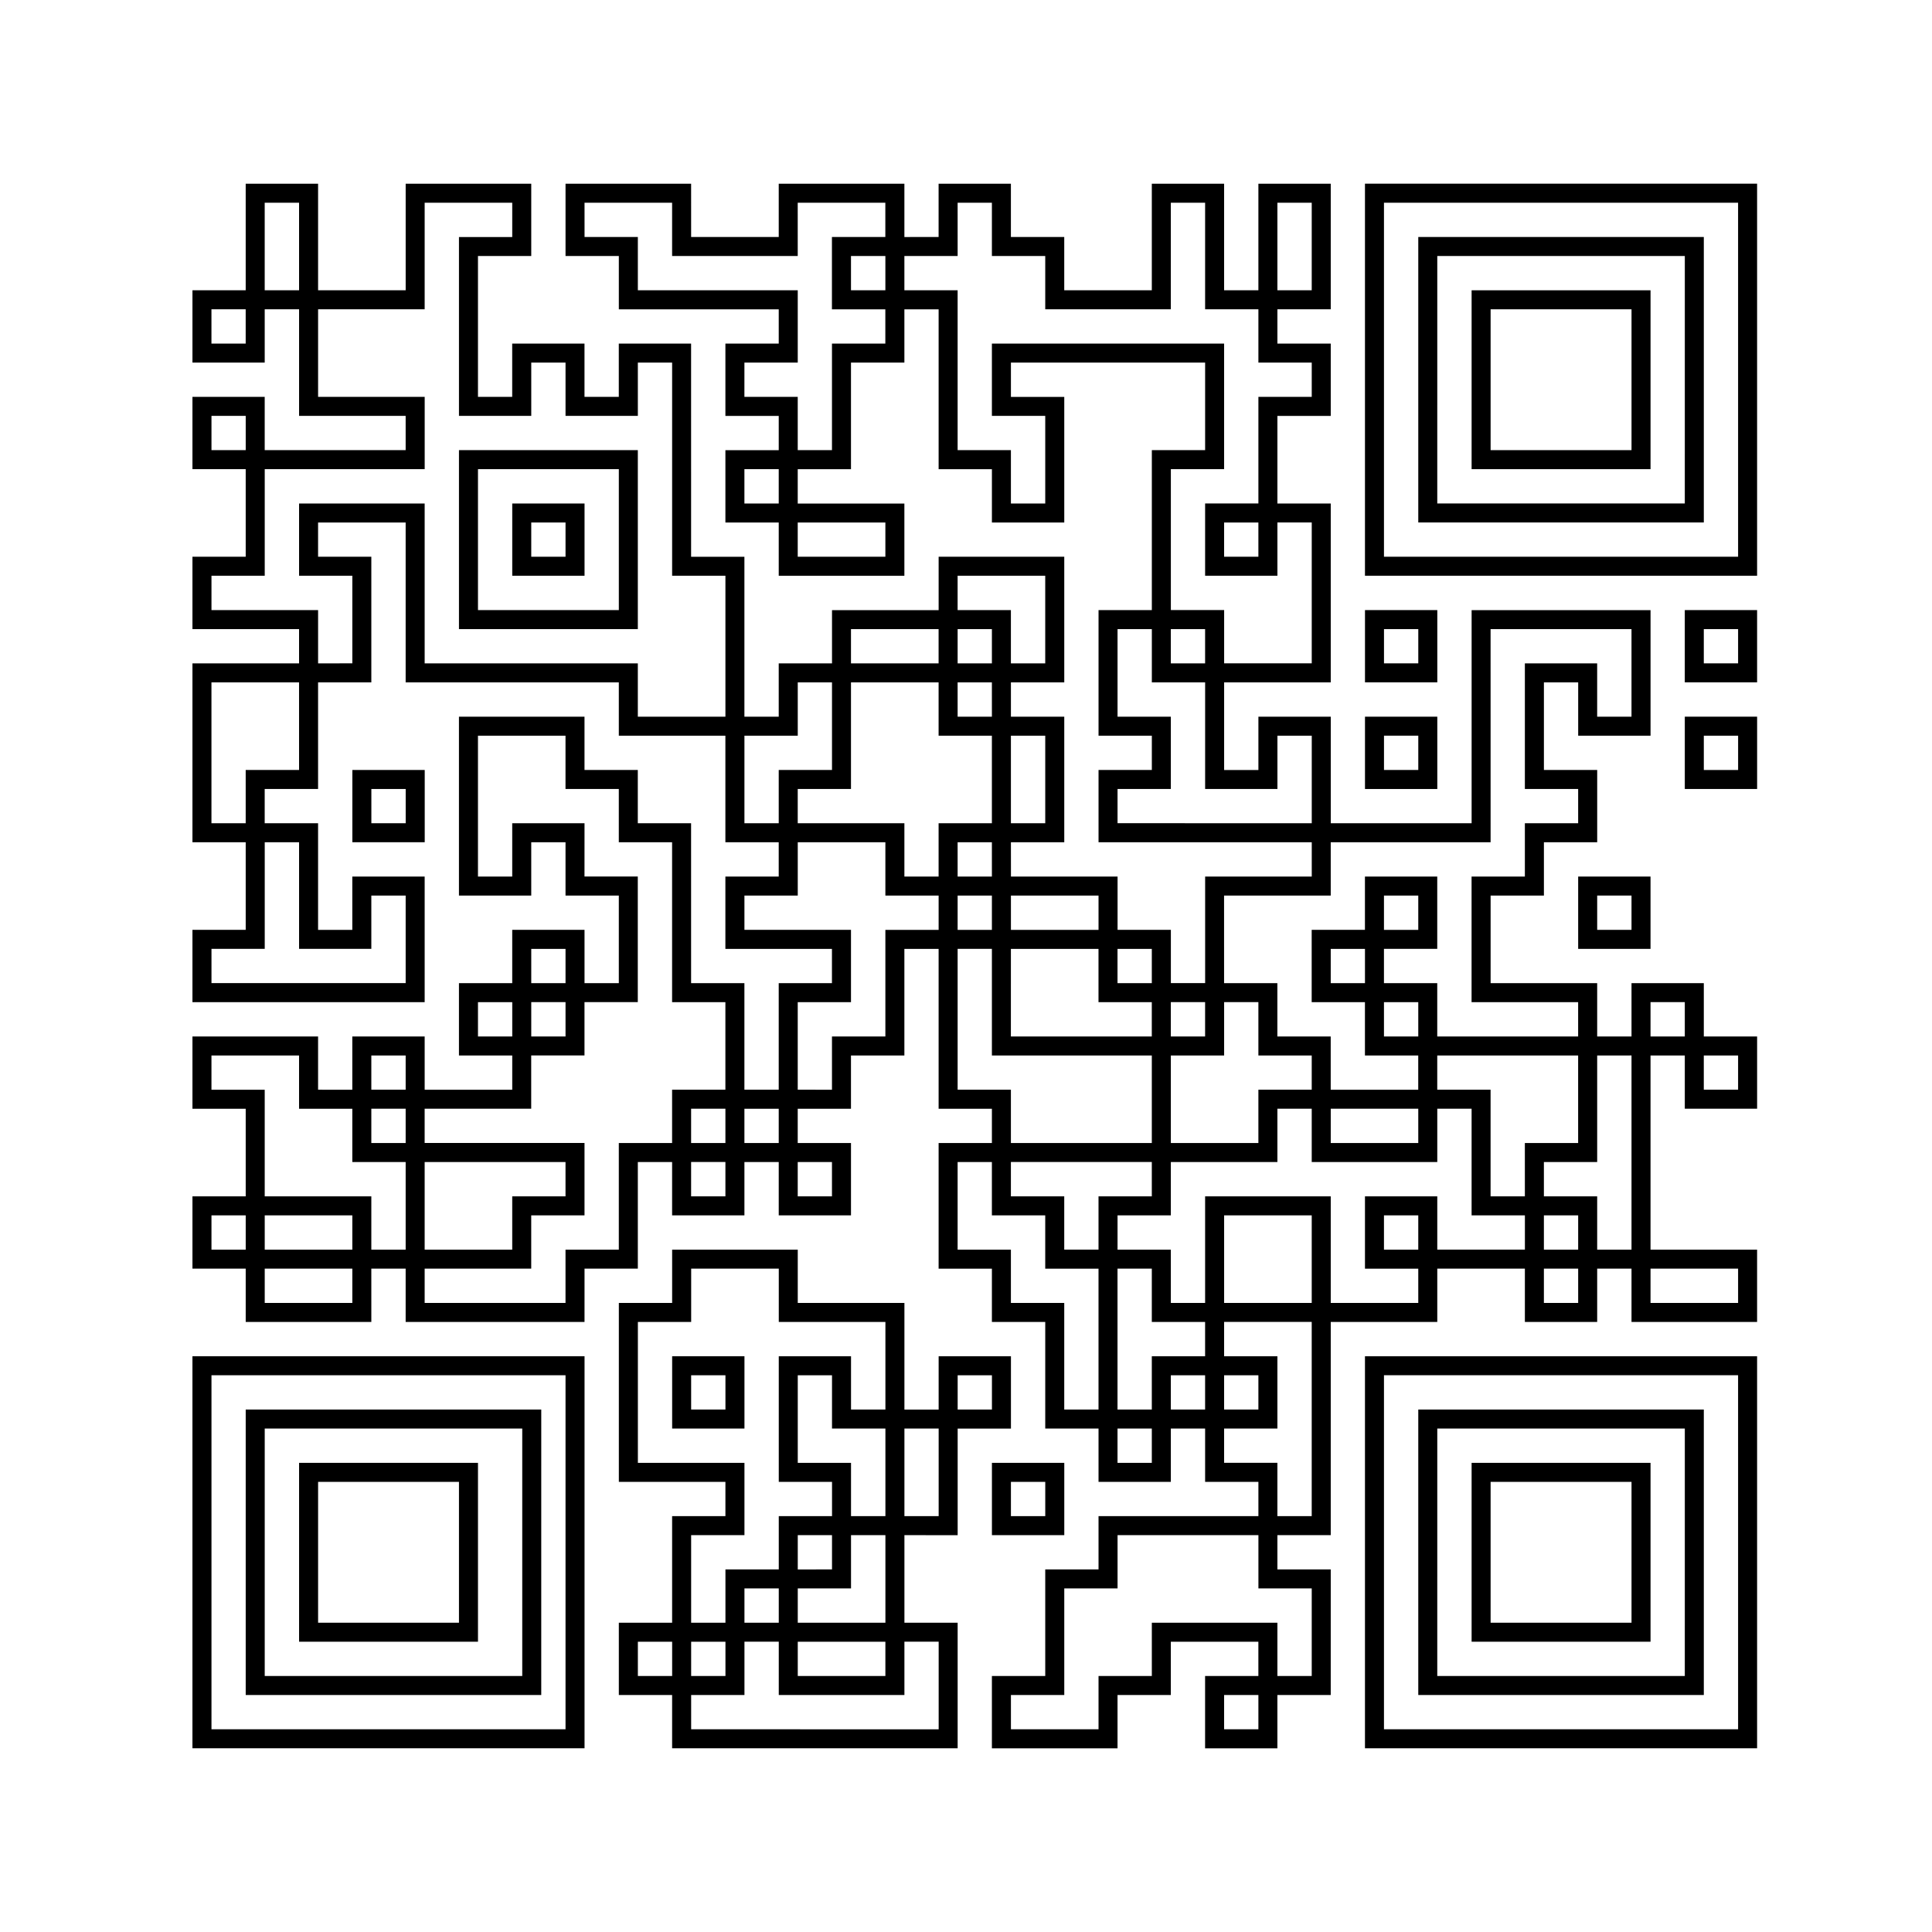
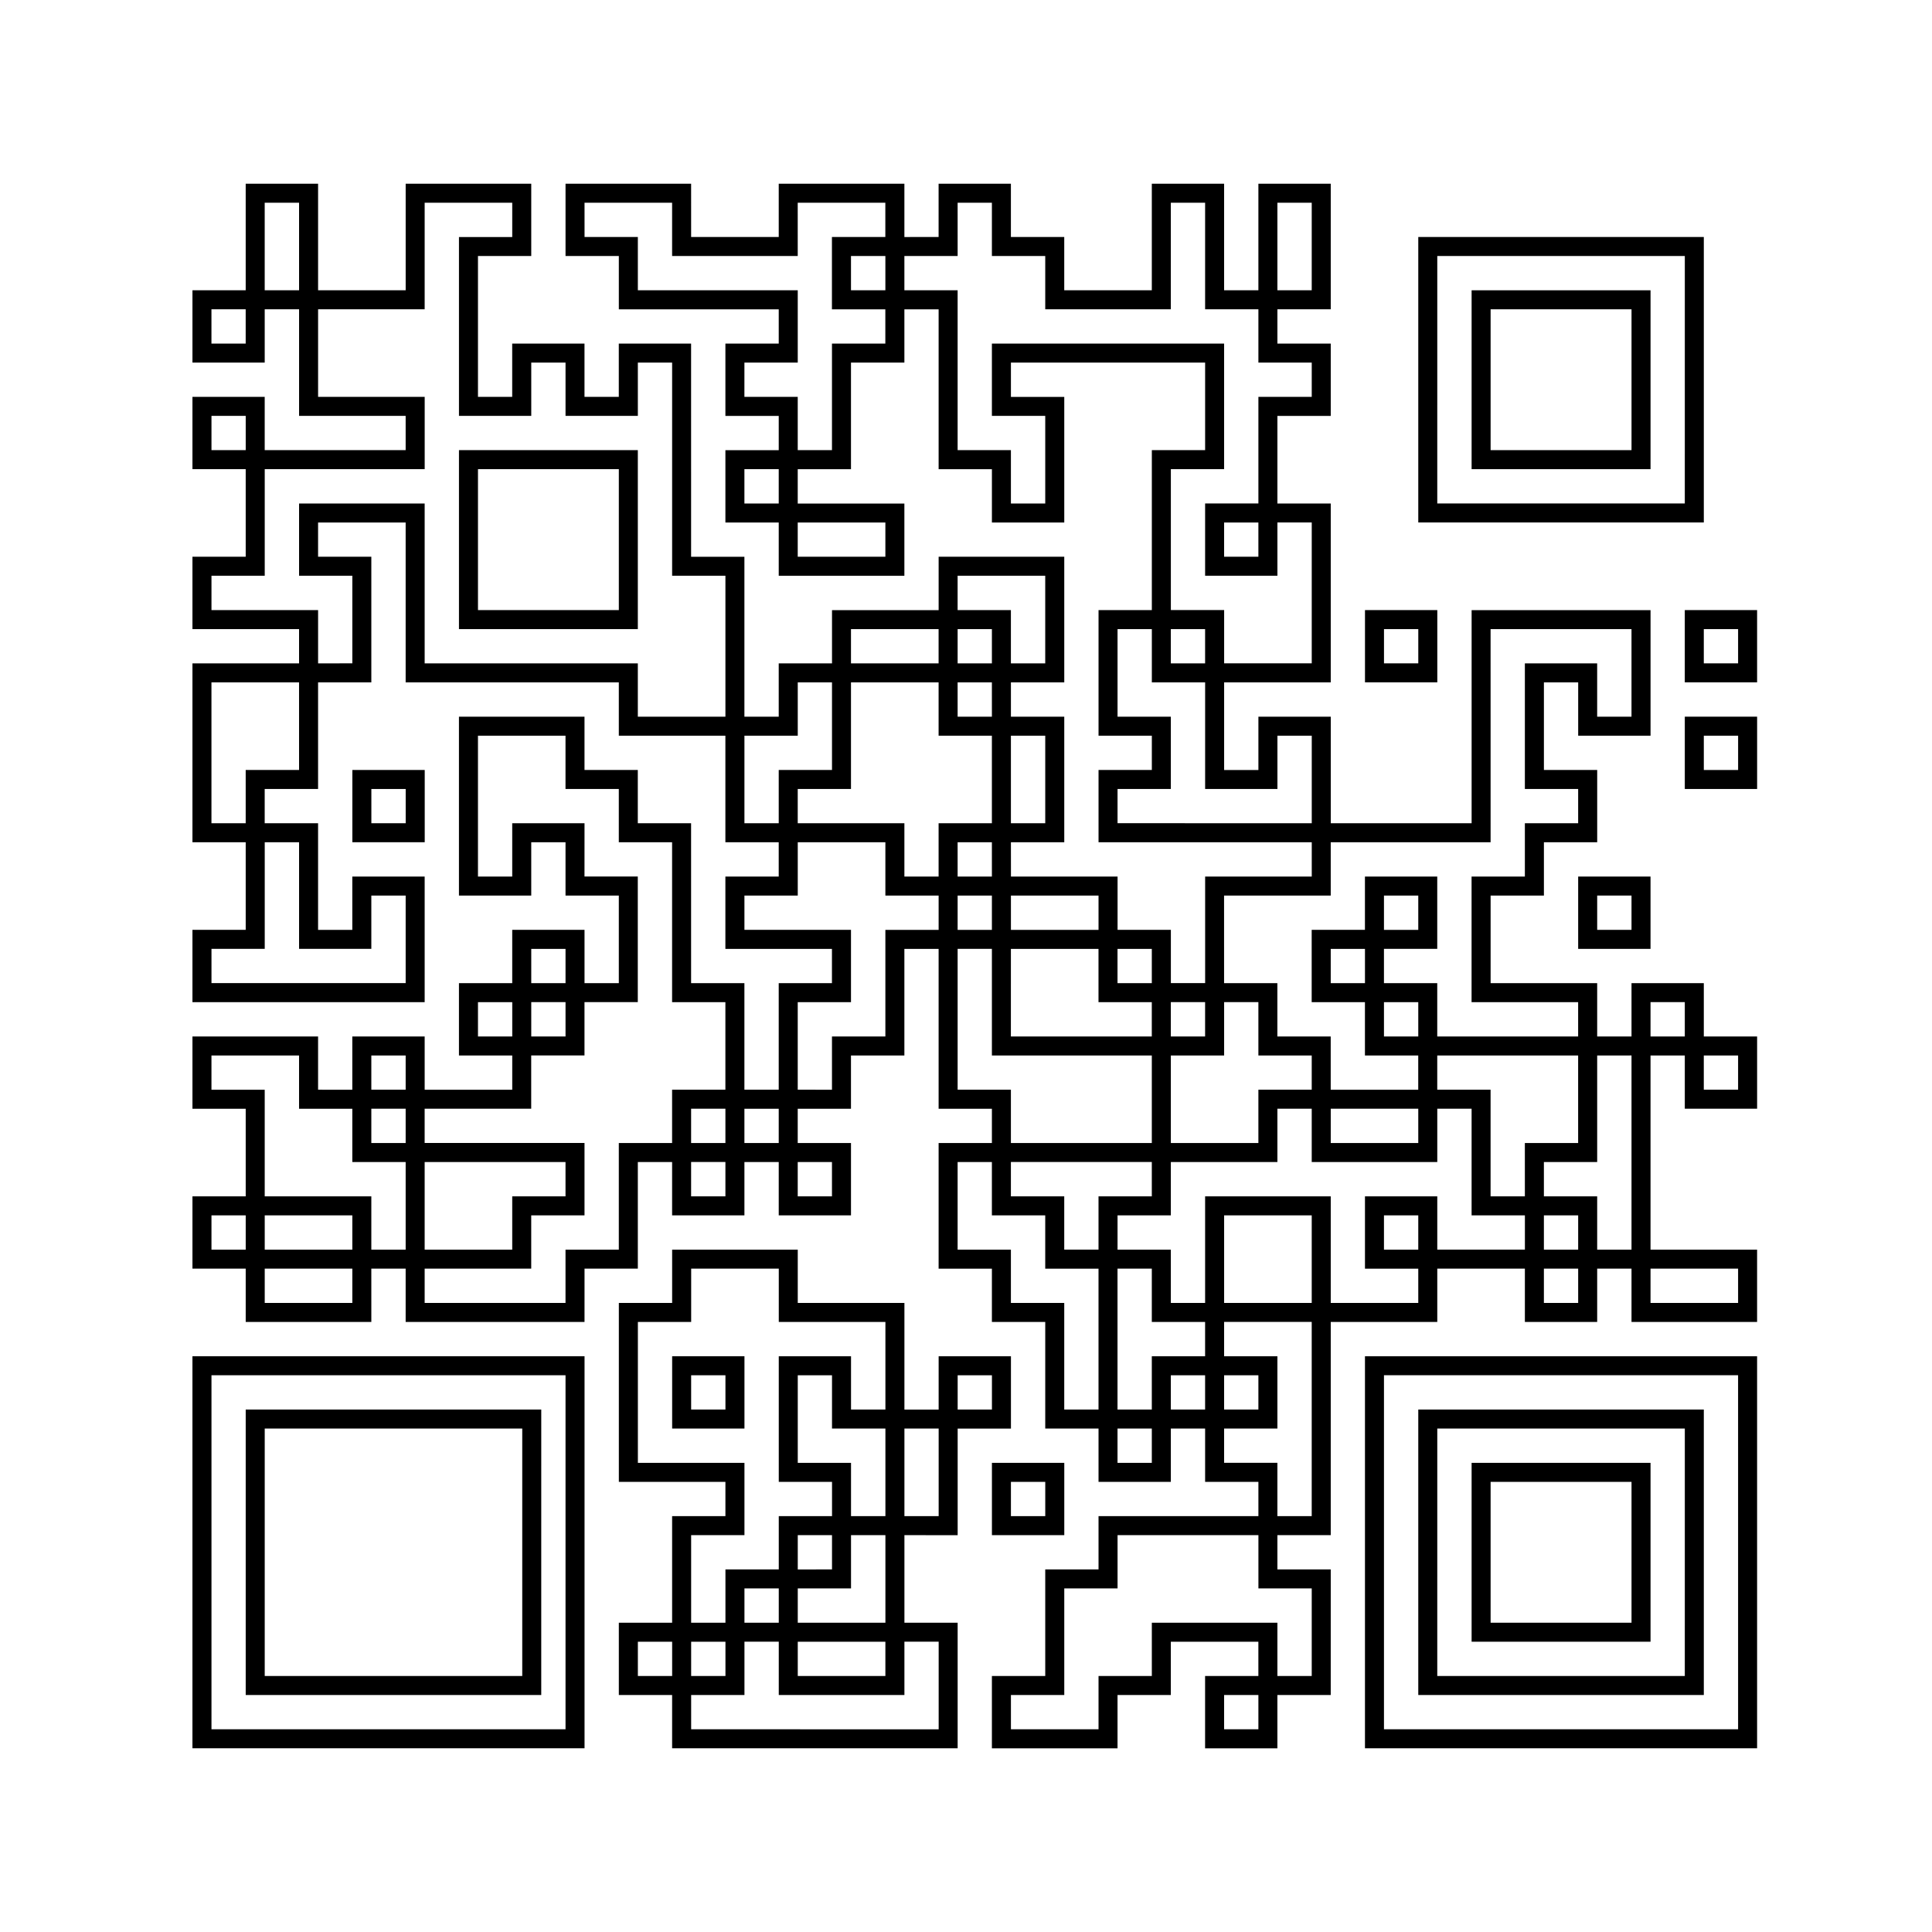
<svg xmlns="http://www.w3.org/2000/svg" fill="#000000" width="800px" height="800px" version="1.1" viewBox="144 144 512 512">
  <g>
    <path d="m609.65 503.42h-103.92v103.89h103.92zm-5.035 98.855h-93.848v-93.82h93.844z" />
    <path d="m595.53 517.54h-75.672v75.652h75.672zm-5.039 70.613h-65.598l0.004-65.574h65.598z" />
    <path d="m581.41 531.67h-47.418v47.402h47.418zm-5.039 42.367h-37.344v-37.328h37.344z" />
    <path d="m562.23 395.46h19.176v-19.164h-19.176zm5.039-14.129h9.098v9.09h-9.098z" />
    <path d="m590.49 353.09h19.164v-19.164h-19.164zm5.039-14.121h9.09v9.09h-9.09z" />
    <path d="m609.65 305.68h-19.164v19.148h19.164zm-5.035 14.113h-9.09v-9.074h9.09z" />
-     <path d="m524.9 333.93h-19.164v19.164h19.164zm-5.039 14.121h-9.09v-9.09h9.09z" />
    <path d="m524.9 305.68h-19.164v19.148h19.164zm-5.039 14.113h-9.09v-9.074h9.09z" />
-     <path d="m609.65 192.68h-103.92v103.89h103.92zm-5.035 98.859h-93.848v-93.82h93.844z" />
    <path d="m595.53 206.8h-75.672v75.664h75.672zm-5.039 70.625h-65.598l0.004-65.586h65.598z" />
    <path d="m581.41 220.93h-47.418v47.402h47.418zm-5.039 42.363h-37.344v-37.328h37.344z" />
    <path d="m496.66 550.83v-56.5h28.234v-14.125h23.215v14.121h19.16v-14.121h9.098v14.121h33.281v-19.156h-28.242v-51.457h9.082v14.113h19.164v-19.148h-14.125v-14.137h-19.16v14.137h-9.098v-14.137h-28.242v-23.207h14.125v-14.133h14.121v-19.148h-14.121v-23.219h9.082v14.137h19.176v-33.281h-47.418v56.477h-37.328v-28.234h-19.176v14.125h-9.082v-23.223h28.254v-47.402h-14.137v-23.215h14.137v-19.164h-14.137v-9.09h14.137v-33.281h-19.176v28.242h-9.082v-28.242h-19.16v28.242h-23.207v-14.121h-14.137v-14.121h-19.16v14.125l-9.066 0.004v-14.129h-33.301v14.125h-23.215l-0.004-14.125h-33.281v19.164h14.125v14.121h42.375v9.09h-14.133v19.16h14.133v9.082h-14.133v19.176h14.133v14.113h33.297v-19.148h-28.262v-9.098h14.113v-28.25h14.152v-14.125h9.074v42.367h14.121v14.137h19.176v-33.293h-14.137v-9.086h51.465v23.199h-14.121v42.391h-14.125v33.281h14.125v9.09h-14.125v19.148h56.504v9.094h-28.254v28.242h-9.082v-14.121h-14.125v-14.125h-28.254l-0.008-9.09h14.137v-33.273h-14.137v-9.094h14.137v-33.293h-33.293v14.148h-28.258v14.113l-14.121-0.004v14.137h-9.094v-42.391h-14.125l-0.004-56.492h-19.16v14.121h-9.09v-14.121h-19.16v14.121h-9.07v-37.328h14.121v-19.164h-33.281v28.242l-23.211 0.004v-28.246h-19.184v28.242l-14.109 0.004v19.164h19.148v-14.125h9.109v28.242h28.242v9.082h-37.352v-14.121h-19.148v19.16h14.113v23.207h-14.113v19.184h28.254v9.074h-28.254v47.41h14.113v23.215h-14.113v19.16h61.539v-33.281h-19.176v14.125h-9.07v-28.258h-14.148v-9.074h14.148v-28.258h14.113v-33.293h-14.113v-9.074h23.207v42.367h56.492v14.137h28.242v28.234h14.133v9.094h-14.133v19.164h28.238v9.082h-14.105v28.242h-9.094v-28.242h-14.125l-0.004-42.379h-14.121v-14.113h-14.125v-14.125h-33.273v47.402h19.16v-14.129h9.082v14.133h14.125v23.207h-9.09v-14.121h-19.16v14.121h-14.117v19.176h14.121v9.074h-23.207v-14.113h-19.176v14.113l-9.07-0.004v-14.113l-33.293 0.004v19.148h14.113v23.215h-14.113v19.164h14.113v14.121h33.293l-0.004-14.121h9.098v14.121h47.402l0.004-14.121h14.125v-28.258h9.082v14.137h19.164v-14.137h9.094v14.137h19.148v-19.176l-14.117 0.004v-9.082h14.113v-14.113h14.152v-28.254h9.074v42.367h14.121v9.082h-14.121v33.297h14.121v14.121h14.137v28.254h14.121v14.125h19.164v-14.125h9.082v14.125h14.121v9.082h-42.367v14.121h-14.121v28.242h-14.137v19.164h33.293v-14.125h14.125v-14.121h23.199v9.082h-14.121v19.164h19.16v-14.125h14.137l0.004-33.285h-14.137v-9.082h14.133zm23.195-75.66h-9.09v-9.09h9.09zm5.039 0v-14.125h-19.164v19.164h14.125v9.082h-23.195v-28.242h-33.293v28.242h-9.082v-14.121h-14.125v-9.09h14.125v-14.137h28.238v-14.121h9.098v14.121h33.273v-14.121h9.094v28.254h14.125v9.09l-23.219-0.004zm-33.273 14.121h-23.215v-23.207h23.215zm-42.379 28.254h-9.09v-37.34h9.09v14.121h14.121v9.098h-14.121zm-37.344-56.504v-9.098h37.344v9.098h-14.125v14.125h-9.082v-14.125zm56.504-51.465h9.082v14.137h14.137v9.074h-14.137v14.121h-23.199v-23.195h14.121v-14.137zm28.258 28.25h23.195v9.082h-23.195zm23.195-19.148h-9.09v-9.098h9.09zm28.254 42.363h-9.09v-28.254h-14.133v-9.074h37.336v23.195h-14.121l0.004 14.133zm14.121 14.129h-9.082v-9.09h9.082zm0 14.121h-9.082v-9.086h9.082zm42.383-9.086v9.082h-23.207v-9.082zm0-56.492v9.074h-9.09v-9.074zm-23.207-14.137h9.082v9.098h-9.082zm-5.039 14.137v51.457h-9.098v-14.125h-14.121v-9.098h14.121v-28.234l9.098-0.004zm-93.844-225.99h9.098v23.207h-9.098zm-103.89 84.746v9.074h-23.227v-9.074zm-28.262-5.039h-9.094v-9.098h9.094zm28.262-42.375h-14.152v28.238h-9.074v-14.121h-14.133l0.004-9.078h14.133v-19.164h-42.375v-14.121h-14.125l-0.004-9.086h23.207v14.125h33.293l-0.004-14.125h23.219v9.09h-14.152v19.16h14.152v9.082zm0-23.211v9.082h-9.113v-9.082zm75.648 56.488h14.121v-33.277h-61.539v19.16h14.137v23.215h-9.098v-14.137h-14.121v-42.367l-14.109 0.004v-9.082h14.113l-0.004-14.125h9.082v14.125h14.137v14.121h33.281l0.004-28.246h9.082v28.242h14.121v14.125h14.137v9.082h-14.137v28.254h-14.121v19.148h19.16v-14.113h9.098v37.328h-23.215v-14.113h-14.121v-37.344zm23.203 14.137v9.074h-9.082v-9.074zm-23.203 28.254h9.082v9.074h-9.082zm-14.121 51.445v-9.074h14.125v-19.164h-14.125v-23.207h9.09v14.113h14.121v28.258h19.16v-14.125h9.098v23.195l-51.469-0.004zm28.242 19.168h28.254v-14.133h42.367l-0.004-56.48h37.344v23.207h-9.098v-14.133h-19.16v33.297h14.121v9.074h-14.121v14.133h-14.125v33.281h28.242v9.098h-37.336v-14.137h-14.125v-9.082h14.125v-19.164h-19.164v14.125h-14.113v19.16h14.113v14.137h14.125v9.074h-23.195v-14.113h-14.137v-14.137h-14.121l-0.004-23.207zm42.363 9.09v-9.09h9.09v9.09zm-5.035 5.039v9.082h-9.074v-9.082zm-42.367 14.113v9.098h-9.082v-9.098zm-51.465-14.113h23.215v14.121h14.125v9.098h-37.344zm37.344 0v9.082h-9.09v-9.082zm-14.121-14.129v9.09h-23.215v-9.09zm-28.258 9.09h-9.082v-9.09h9.082zm0-14.129h-9.082l-0.004-9.094h9.082zm-51.457-14.129v-9.074h14.113v-28.258h23.219v14.137h14.121v23.195h-14.121v14.133l-9.066-0.004v-14.129zm65.594-23.195v23.195h-9.098v-23.195zm-14.137-5.039h-9.082l-0.004-9.098h9.082zm0-14.137h-9.082v-9.074h9.082zm-9.082-23.215h23.215v23.215h-9.098v-14.113h-14.121v-9.102zm-28.262 14.141h23.219v9.074h-23.219zm-160.41-75.668h-9.074v-9.09h9.074zm5.039-14.125v-23.207h9.109v23.207zm-14.105 42.363v-9.082h9.074v9.082zm23.215 103.91v28.254h19.148v-14.125h9.098v23.207l-51.461-0.004v-9.082h14.113v-28.25zm0-19.148h-14.148v14.113h-9.074v-37.332h23.215l0.004 23.219zm89.773-14.121v-14.137h-56.492v-42.367h-33.281v19.148h14.113v23.215l-9.074 0.004v-14.113h-28.254v-9.109h14.113v-28.242h42.391v-19.16h-28.25v-23.207h28.242v-28.242h23.207v9.09h-14.117v47.402h19.16v-14.121h9.082v14.121h19.164v-14.121h9.082v56.488h14.125v37.352zm28.25 28.234v-23.195h14.133v-14.137h9.074v23.219h-14.117v14.113zm-56.492 33.297h9.082v9.082h-9.082zm9.082 14.113v9.098h-9.082v-9.098zm-23.203 9.102v-9.098h9.082v9.098zm-28.262 5.035h9.098v9.074h-9.098zm0 14.113h9.098v9.082h-9.098zm-42.363 37.344v-9.09h9.074v9.09zm37.328 0h-23.215v-9.09h23.215zm0 14.121h-23.215v-9.086h23.215zm5.035-14.121v-14.125h-28.254v-28.254h-14.113v-9.074h23.215v14.113h14.113v14.121h14.137v23.219zm14.133-23.223h37.328v9.098h-14.121v14.125h-23.207zm51.453-5.035v28.258h-14.125v14.121h-37.328v-9.086h28.242v-14.125h14.121v-19.176h-42.367v-9.082h28.242v-14.113h14.121v-14.137h14.125v-33.281h-14.125l0.008-14.125h-19.16v14.133l-9.078-0.004v-37.328h23.199v14.125h14.125v14.113h14.121v42.375h14.125v23.207h-14.125v14.121zm28.25-9.086v9.082h-9.09v-9.082zm0 23.215h-9.09v-9.098h9.09zm28.238-9.094v9.098l-9.074 0.004v-9.098zm-14.109-5.035h-9.094v-9.082h9.094zm28.262-56.488v28.254h-14.152v14.113l-9.074-0.004v-23.207h14.113v-19.16h-28.238v-9.09h14.133v-14.129h23.219v14.133h14.113v9.09zm19.148 42.363v-37.328h9.082v28.254h42.379v23.195h-37.344v-14.121zm28.254 84.758v-28.254h-14.137v-14.121h-14.121v-23.219h9.082v14.137h14.137v14.125h14.121v37.336h-9.082zm23.207 14.125h-9.09v-9.09h9.09zm5.039-14.125v-9.082h9.082v9.082zm14.121-9.086h9.082v9.082h-9.082zm0 23.211v-9.09h14.121v-19.16h-14.121v-9.098h23.215v51.465h-9.098v-14.121h-14.117zm9.082 70.609h-9.082v-9.09h9.082zm14.137-37.332v23.207h-9.098v-14.121h-33.277v14.121h-14.125v14.125h-23.215v-9.09h14.137v-28.242h14.121v-14.121h37.328v14.121z" />
    <path d="m406.87 550.83h19.176v-19.16h-19.176zm5.035-14.121h9.098v9.082h-9.098z" />
    <path d="m397.79 550.83v-28.242h14.121v-19.16h-19.16v14.121h-9.07v-28.254h-28.266v-14.125h-33.293v14.121h-14.121v47.418h28.242v9.082h-14.125v28.242h-14.121v19.16h14.121v14.125h75.668v-33.281l-14.105 0.004v-23.207l14.109 0.004zm0-42.371h9.082v9.082h-9.082zm-5.035 14.125v23.207l-9.074-0.004v-23.207zm-14.113 0v23.207h-9.113v-14.121l-14.113-0.004v-23.207h9.074v14.121zm-51.48 28.246h14.125v-19.16h-28.242v-37.344h14.121l0.004-14.121h23.215v14.121h28.258v23.215h-9.113v-14.121l-19.148 0.004v33.281h14.113v9.082h-14.113v14.121h-14.133v14.125h-9.09v-23.203zm37.328 0v9.082l-9.074 0.004v-9.082zm-14.109 14.117v9.09h-9.094v-9.09zm-14.129 14.129v9.082h-9.09v-9.082zm-23.211 9.082v-9.082h9.082v9.082zm79.715-9.082v23.207l-65.594-0.004v-9.09h14.125v-14.121h9.094v14.121h33.297v-14.121h9.078zm-37.34 0h23.219v9.082h-23.219zm23.227-5.039h-23.227v-9.09h14.113v-14.121h9.113z" />
    <path d="m341.29 503.42h-19.164v19.16h19.164zm-5.039 14.121h-9.09v-9.082h9.09z" />
    <path d="m298.91 503.42h-103.91v103.89h103.91zm-5.039 98.855h-93.828v-93.82h93.828z" />
    <path d="m287.44 517.54h-78.324v75.652h78.32zm-5.039 70.613h-68.246v-65.574h68.246z" />
-     <path d="m270.67 531.67h-47.41v47.402h47.41zm-5.039 42.367h-37.332v-37.328h37.332z" />
    <path d="m265.63 310.72h47.402v-47.43h-47.402zm5.039-42.391h37.328v37.352h-37.328z" />
-     <path d="m279.75 296.58h19.16v-19.148h-19.16zm5.039-14.113h9.082v9.074h-9.082z" />
    <path d="m237.38 367.2h19.176v-19.148h-19.176zm5.035-14.109h9.098v9.074h-9.098z" />
  </g>
</svg>